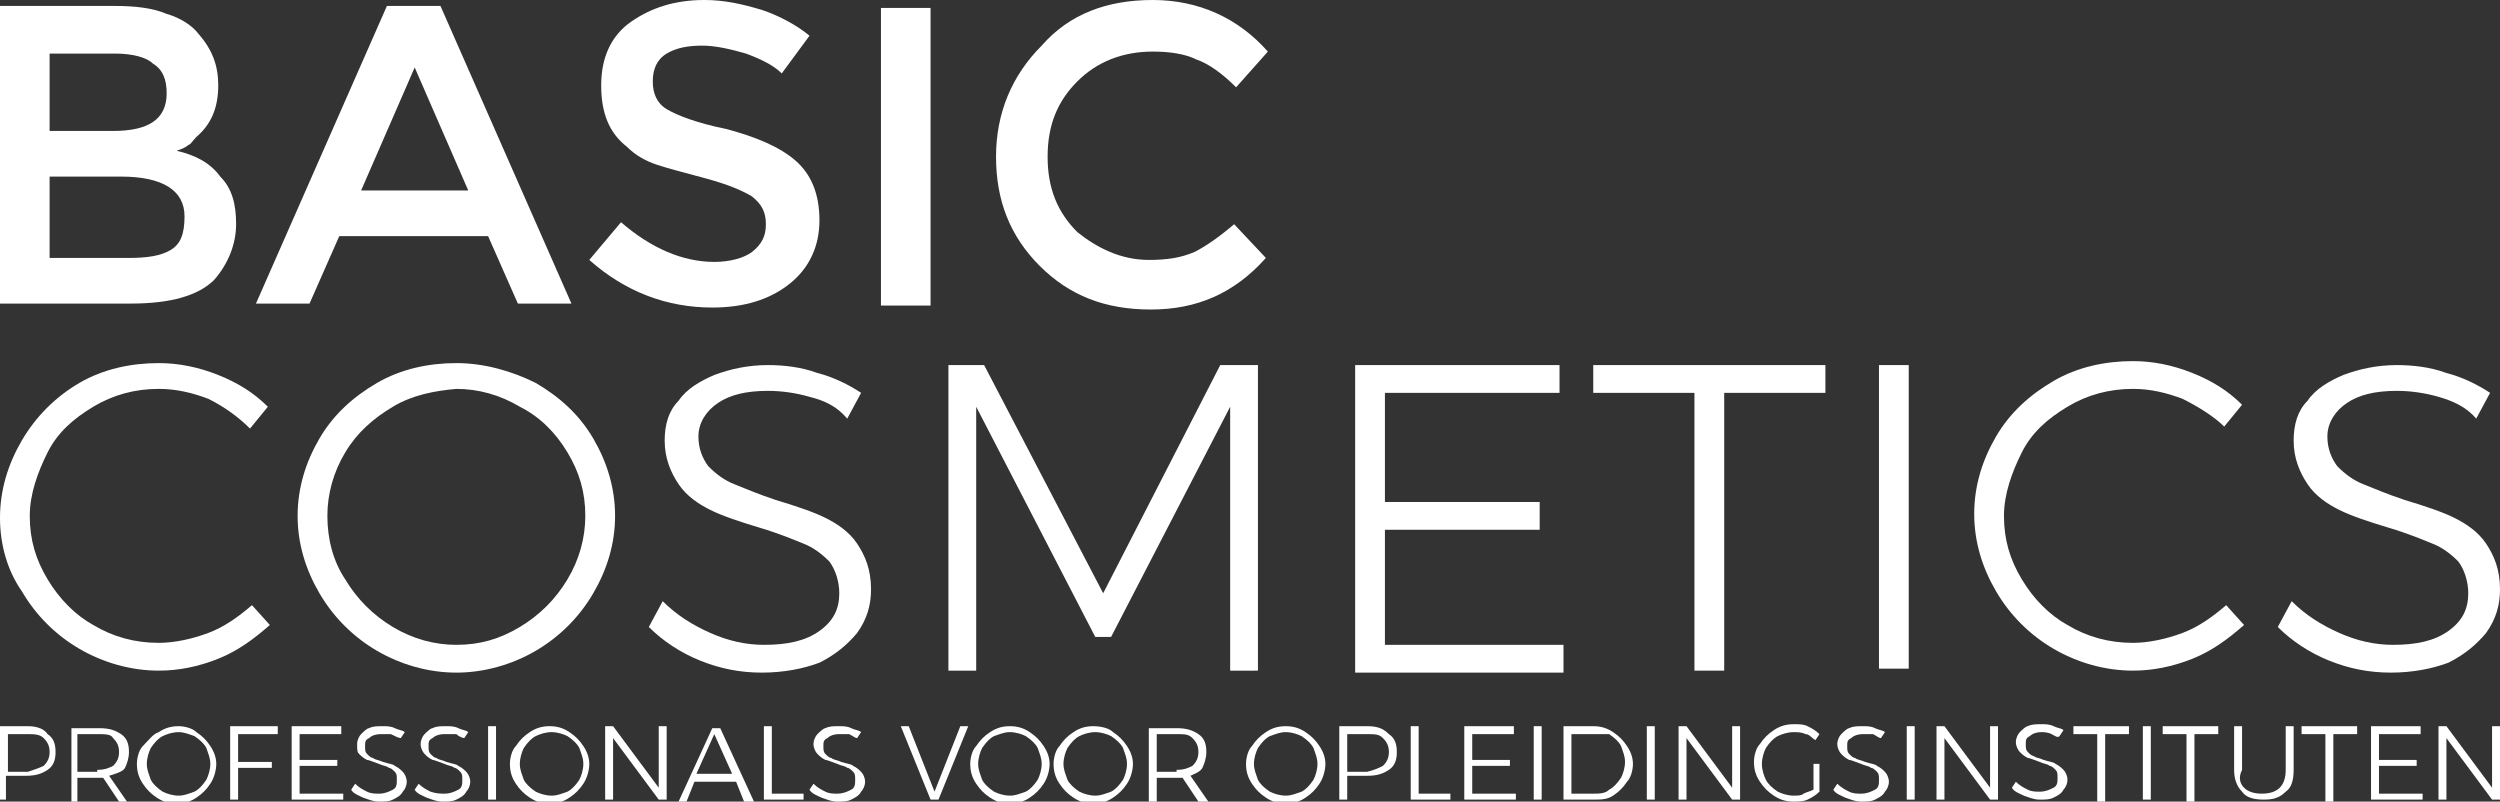
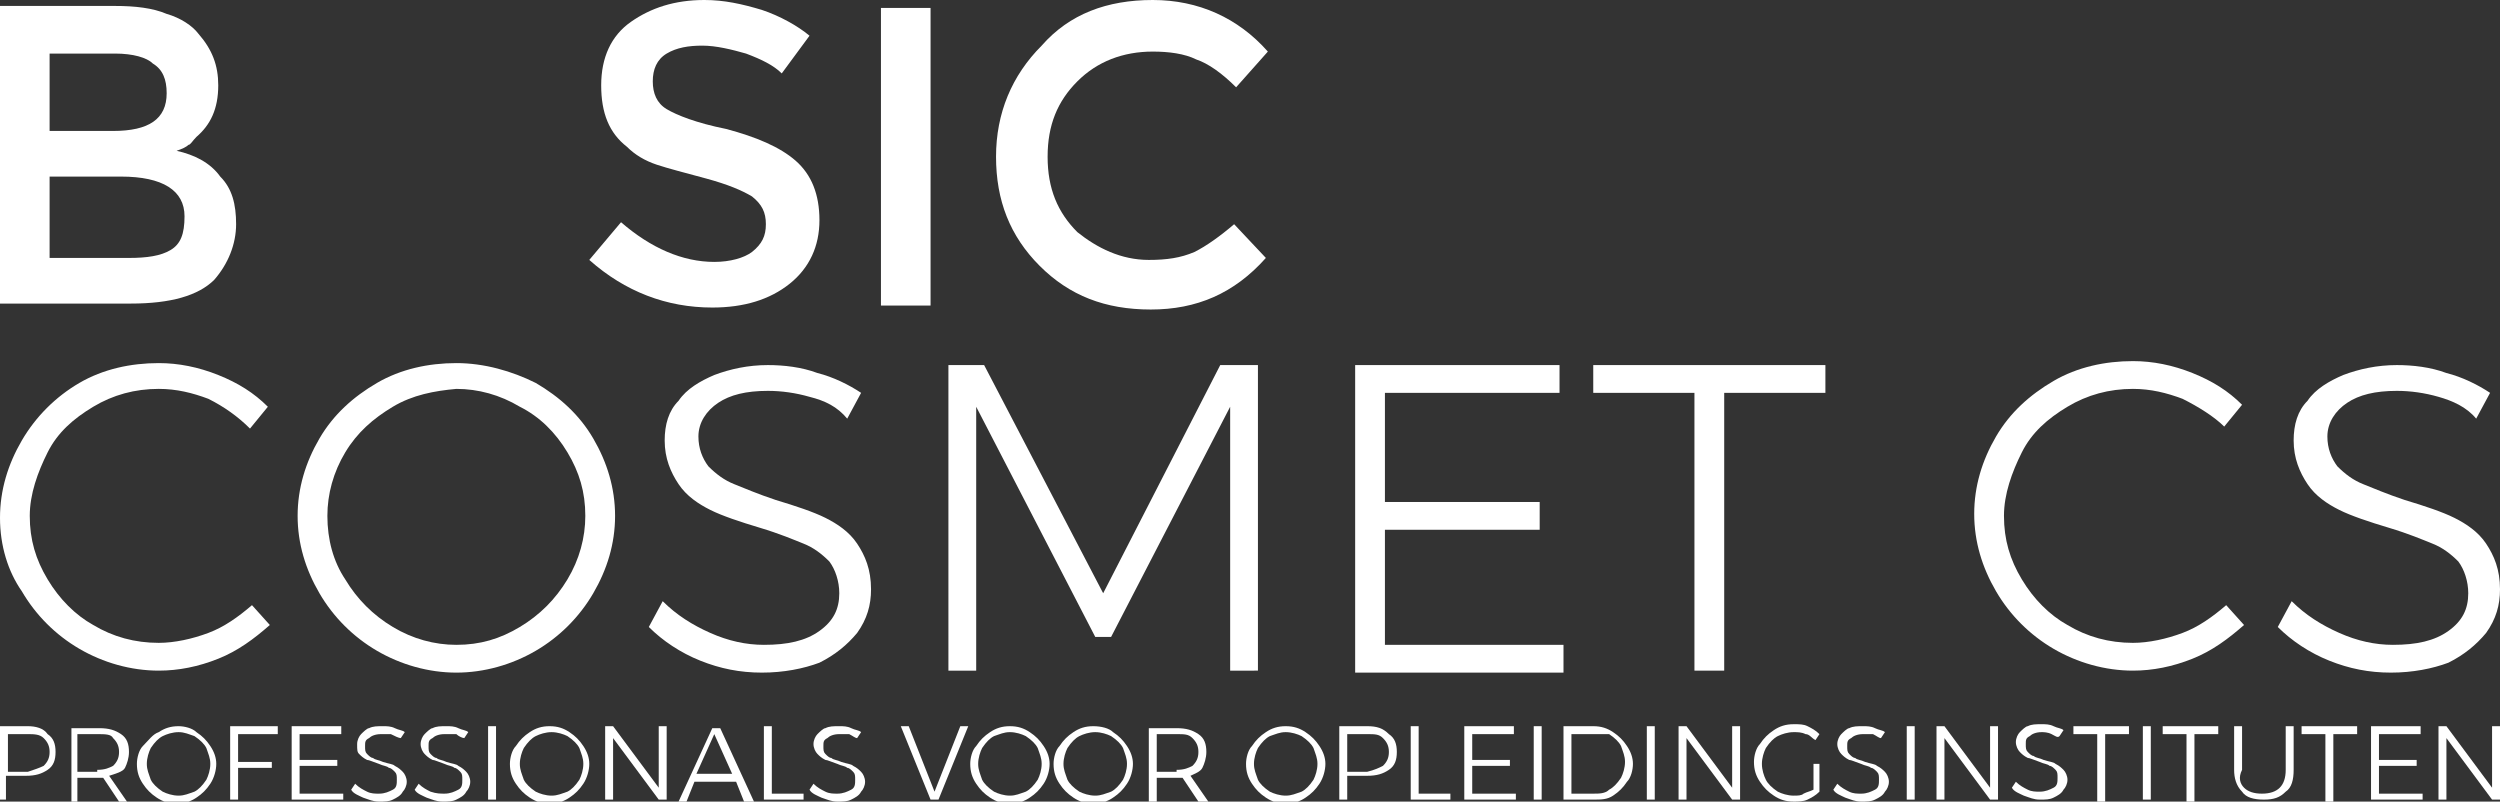
<svg xmlns="http://www.w3.org/2000/svg" version="1.1" id="Layer_1" x="0px" y="0px" viewBox="0 0 126 40.4" style="enable-background:new 0 0 126 40.4;" xml:space="preserve">
  <rect x="0" y="0" width="126" height="40.4" fill="#333333" stroke="none" />
  <style type="text/css">
	.st0{fill:#FFFFFF;}
</style>
  <g>
    <g>
      <path class="st0" d="M6.6,15.3H0v-15h5.8c1,0,1.9,0.1,2.6,0.4c0.7,0.2,1.3,0.6,1.6,1c0.7,0.8,1,1.6,1,2.6c0,1.2-0.4,2-1.1,2.6    C9.7,7.1,9.6,7.3,9.5,7.3C9.4,7.4,9.2,7.5,8.9,7.6c0.9,0.2,1.7,0.6,2.2,1.3c0.6,0.6,0.8,1.4,0.8,2.4c0,1-0.4,2-1.1,2.8    C10,14.9,8.6,15.3,6.6,15.3z M2.5,6.6h3.2c1.8,0,2.7-0.6,2.7-1.9c0-0.7-0.2-1.2-0.7-1.5C7.4,2.9,6.7,2.7,5.8,2.7H2.5V6.6z M2.5,13    h4c0.9,0,1.6-0.1,2.1-0.4c0.5-0.3,0.7-0.8,0.7-1.7c0-1.3-1.1-2-3.2-2H2.5V13z" />
-       <path class="st0" d="M17.1,11.9l-1.5,3.4h-2.7l6.6-15h2.7l6.6,15h-2.7l-1.5-3.4H17.1z M23.6,9.6l-2.7-6.2l-2.7,6.2H23.6z" />
      <path class="st0" d="M35.4,2.3c-0.7,0-1.3,0.1-1.8,0.4c-0.5,0.3-0.7,0.8-0.7,1.4c0,0.6,0.2,1.1,0.7,1.4c0.5,0.3,1.5,0.7,3,1    c1.5,0.4,2.7,0.9,3.5,1.6c0.8,0.7,1.2,1.7,1.2,3s-0.5,2.4-1.5,3.2c-1,0.8-2.3,1.2-3.9,1.2c-2.3,0-4.4-0.8-6.2-2.4l1.6-1.9    c1.5,1.3,3.1,2,4.7,2c0.8,0,1.5-0.2,1.9-0.5c0.5-0.4,0.7-0.8,0.7-1.4c0-0.6-0.2-1-0.7-1.4c-0.5-0.3-1.2-0.6-2.3-0.9    c-1.1-0.3-1.9-0.5-2.5-0.7c-0.6-0.2-1.1-0.5-1.5-0.9c-0.9-0.7-1.3-1.7-1.3-3.1c0-1.4,0.5-2.5,1.5-3.2C32.8,0.4,34,0,35.5,0    c1,0,1.9,0.2,2.9,0.5c0.9,0.3,1.8,0.8,2.4,1.3l-1.4,1.9c-0.4-0.4-1-0.7-1.8-1C36.9,2.5,36.1,2.3,35.4,2.3z" />
      <path class="st0" d="M44.4,0.4h2.5v15h-2.5V0.4z" />
      <path class="st0" d="M57.9,13.1c0.9,0,1.6-0.1,2.3-0.4c0.6-0.3,1.3-0.8,2-1.4l1.6,1.7c-1.6,1.8-3.5,2.6-5.8,2.6    c-2.3,0-4.1-0.7-5.6-2.2c-1.5-1.5-2.2-3.3-2.2-5.5s0.8-4.1,2.3-5.6C53.9,0.7,55.8,0,58.1,0c2.3,0,4.3,0.9,5.8,2.6l-1.6,1.8    c-0.7-0.7-1.4-1.2-2-1.4c-0.6-0.3-1.4-0.4-2.2-0.4c-1.5,0-2.8,0.5-3.8,1.5c-1,1-1.5,2.2-1.5,3.8s0.5,2.8,1.5,3.8    C55.3,12.5,56.5,13.1,57.9,13.1z" />
    </g>
    <g>
      <path class="st0" d="M10.5,20.1c-0.8-0.3-1.6-0.5-2.5-0.5c-1.2,0-2.3,0.3-3.3,0.9c-1,0.6-1.8,1.3-2.3,2.3s-0.9,2.1-0.9,3.2    c0,1.2,0.3,2.2,0.9,3.2c0.6,1,1.4,1.8,2.3,2.3c1,0.6,2.1,0.9,3.3,0.9c0.8,0,1.7-0.2,2.5-0.5c0.8-0.3,1.5-0.8,2.2-1.4l0.9,1    c-0.8,0.7-1.6,1.3-2.6,1.7c-1,0.4-2,0.6-3,0.6c-1.4,0-2.8-0.4-4-1.1c-1.2-0.7-2.2-1.7-2.9-2.9C0.4,28.8,0,27.5,0,26.1    c0-1.4,0.4-2.7,1.1-3.9C1.8,21,2.8,20,4,19.3c1.2-0.7,2.6-1,4-1c1,0,2,0.2,3,0.6s1.8,0.9,2.5,1.6l-0.9,1.1    C12,21,11.3,20.5,10.5,20.1z" />
      <path class="st0" d="M27,19.3c1.2,0.7,2.2,1.6,2.9,2.8c0.7,1.2,1.1,2.5,1.1,3.9c0,1.4-0.4,2.7-1.1,3.9c-0.7,1.2-1.7,2.2-2.9,2.9    c-1.2,0.7-2.6,1.1-4,1.1s-2.8-0.4-4-1.1c-1.2-0.7-2.2-1.7-2.9-2.9c-0.7-1.2-1.1-2.5-1.1-3.9c0-1.4,0.4-2.7,1.1-3.9    c0.7-1.2,1.7-2.1,2.9-2.8c1.2-0.7,2.6-1,4-1S25.8,18.7,27,19.3z M19.8,20.5c-1,0.6-1.8,1.3-2.4,2.3c-0.6,1-0.9,2.1-0.9,3.2    c0,1.2,0.3,2.3,0.9,3.2c0.6,1,1.4,1.8,2.4,2.4c1,0.6,2.1,0.9,3.2,0.9c1.2,0,2.2-0.3,3.2-0.9c1-0.6,1.8-1.4,2.4-2.4    c0.6-1,0.9-2.1,0.9-3.2c0-1.2-0.3-2.2-0.9-3.2c-0.6-1-1.4-1.8-2.4-2.3c-1-0.6-2.1-0.9-3.2-0.9C21.9,19.7,20.8,19.9,19.8,20.5z" />
      <path class="st0" d="M40.8,20c-0.7-0.2-1.4-0.3-2.1-0.3c-1.1,0-1.9,0.2-2.5,0.6c-0.6,0.4-1,1-1,1.7c0,0.6,0.2,1.1,0.5,1.5    c0.4,0.4,0.8,0.7,1.3,0.9c0.5,0.2,1.2,0.5,2.1,0.8c1,0.3,1.9,0.6,2.5,0.9s1.2,0.7,1.6,1.3c0.4,0.6,0.7,1.3,0.7,2.3    c0,0.8-0.2,1.5-0.7,2.2c-0.5,0.6-1.1,1.1-1.9,1.5c-0.8,0.3-1.8,0.5-2.9,0.5c-1.1,0-2.1-0.2-3.1-0.6c-1-0.4-1.9-1-2.6-1.7l0.7-1.3    c0.7,0.7,1.5,1.2,2.4,1.6c0.9,0.4,1.8,0.6,2.7,0.6c1.2,0,2.1-0.2,2.8-0.7s1-1.1,1-1.9c0-0.6-0.2-1.2-0.5-1.6    c-0.4-0.4-0.8-0.7-1.3-0.9c-0.5-0.2-1.2-0.5-2.2-0.8c-1-0.3-1.9-0.6-2.5-0.9c-0.6-0.3-1.2-0.7-1.6-1.3c-0.4-0.6-0.7-1.3-0.7-2.2    c0-0.8,0.2-1.5,0.7-2c0.4-0.6,1.1-1,1.8-1.3c0.8-0.3,1.7-0.5,2.7-0.5c0.8,0,1.7,0.1,2.5,0.4c0.8,0.2,1.6,0.6,2.2,1l-0.7,1.3    C42.2,20.5,41.6,20.2,40.8,20z" />
      <path class="st0" d="M47.7,18.4h1.9l6,11.5l5.9-11.5h1.9v15.4H62l0-13.3l-6,11.6h-0.8l-6-11.6v13.3h-1.4V18.4z" />
      <path class="st0" d="M68.3,18.4h10.3v1.4h-8.8v5.5h7.8v1.4h-7.8v5.8h9v1.4H68.3V18.4z" />
      <path class="st0" d="M80.4,18.4H92v1.4h-5.1v14h-1.5v-14h-5.1V18.4z" />
-       <path class="st0" d="M94.7,18.4h1.5v15.3h-1.5V18.4z" />
      <path class="st0" d="M110,20.1c-0.8-0.3-1.6-0.5-2.5-0.5c-1.2,0-2.3,0.3-3.3,0.9c-1,0.6-1.8,1.3-2.3,2.3s-0.9,2.1-0.9,3.2    c0,1.2,0.3,2.2,0.9,3.2c0.6,1,1.4,1.8,2.3,2.3c1,0.6,2.1,0.9,3.3,0.9c0.8,0,1.7-0.2,2.5-0.5c0.8-0.3,1.5-0.8,2.2-1.4l0.9,1    c-0.8,0.7-1.6,1.3-2.6,1.7c-1,0.4-2,0.6-3,0.6c-1.4,0-2.8-0.4-4-1.1c-1.2-0.7-2.2-1.7-2.9-2.9c-0.7-1.2-1.1-2.5-1.1-3.9    c0-1.4,0.4-2.7,1.1-3.9c0.7-1.2,1.7-2.1,2.9-2.8c1.2-0.7,2.6-1,4-1c1,0,2,0.2,3,0.6s1.8,0.9,2.5,1.6l-0.9,1.1    C111.6,21,110.8,20.5,110,20.1z" />
      <path class="st0" d="M122.9,20c-0.7-0.2-1.4-0.3-2.1-0.3c-1.1,0-1.9,0.2-2.5,0.6c-0.6,0.4-1,1-1,1.7c0,0.6,0.2,1.1,0.5,1.5    c0.4,0.4,0.8,0.7,1.3,0.9c0.5,0.2,1.2,0.5,2.1,0.8c1,0.3,1.9,0.6,2.5,0.9c0.6,0.3,1.2,0.7,1.6,1.3c0.4,0.6,0.7,1.3,0.7,2.3    c0,0.8-0.2,1.5-0.7,2.2c-0.5,0.6-1.1,1.1-1.9,1.5c-0.8,0.3-1.8,0.5-2.9,0.5c-1.1,0-2.1-0.2-3.1-0.6c-1-0.4-1.9-1-2.6-1.7l0.7-1.3    c0.7,0.7,1.5,1.2,2.4,1.6c0.9,0.4,1.8,0.6,2.7,0.6c1.2,0,2.1-0.2,2.8-0.7c0.7-0.5,1-1.1,1-1.9c0-0.6-0.2-1.2-0.5-1.6    c-0.4-0.4-0.8-0.7-1.3-0.9c-0.5-0.2-1.2-0.5-2.2-0.8c-1-0.3-1.9-0.6-2.5-0.9c-0.6-0.3-1.2-0.7-1.6-1.3c-0.4-0.6-0.7-1.3-0.7-2.2    c0-0.8,0.2-1.5,0.7-2c0.4-0.6,1.1-1,1.8-1.3c0.8-0.3,1.7-0.5,2.7-0.5c0.8,0,1.7,0.1,2.5,0.4c0.8,0.2,1.6,0.6,2.2,1l-0.7,1.3    C124.3,20.5,123.6,20.2,122.9,20z" />
    </g>
    <g>
      <path class="st0" d="M2.4,37c0.3,0.2,0.4,0.5,0.4,0.9c0,0.4-0.1,0.7-0.4,0.9c-0.3,0.2-0.6,0.3-1.1,0.3h-1v1.2H0v-3.7h1.4    C1.8,36.6,2.2,36.7,2.4,37z M2.2,38.6c0.2-0.2,0.3-0.4,0.3-0.7c0-0.3-0.1-0.5-0.3-0.7C2,37,1.7,37,1.4,37h-1v1.9h1    C1.7,38.8,2,38.7,2.2,38.6z" />
      <path class="st0" d="M6,40.4l-0.8-1.2c-0.1,0-0.2,0-0.3,0h-1v1.2H3.6v-3.7h1.4c0.5,0,0.8,0.1,1.1,0.3c0.3,0.2,0.4,0.5,0.4,0.9    c0,0.3-0.1,0.6-0.2,0.8S5.8,39,5.5,39.1l0.9,1.3H6z M4.9,38.8c0.4,0,0.6-0.1,0.8-0.2C5.9,38.4,6,38.2,6,37.9    c0-0.3-0.1-0.5-0.3-0.7C5.6,37,5.3,37,4.9,37h-1v1.9H4.9z" />
      <path class="st0" d="M9.9,36.9c0.3,0.2,0.5,0.4,0.7,0.7c0.2,0.3,0.3,0.6,0.3,0.9c0,0.3-0.1,0.7-0.3,1c-0.2,0.3-0.4,0.5-0.7,0.7    c-0.3,0.2-0.6,0.3-1,0.3c-0.4,0-0.7-0.1-1-0.3c-0.3-0.2-0.5-0.4-0.7-0.7c-0.2-0.3-0.3-0.6-0.3-1c0-0.3,0.1-0.7,0.3-0.9    C7.5,37.3,7.7,37,8,36.9c0.3-0.2,0.6-0.3,1-0.3C9.3,36.6,9.7,36.7,9.9,36.9z M8.2,37.1c-0.2,0.1-0.4,0.3-0.6,0.6    c-0.1,0.2-0.2,0.5-0.2,0.8c0,0.3,0.1,0.5,0.2,0.8c0.1,0.2,0.3,0.4,0.6,0.6C8.4,40,8.7,40.1,9,40.1c0.3,0,0.5-0.1,0.8-0.2    c0.2-0.1,0.4-0.3,0.6-0.6c0.1-0.2,0.2-0.5,0.2-0.8c0-0.3-0.1-0.5-0.2-0.8c-0.1-0.2-0.3-0.4-0.6-0.6C9.5,37,9.3,36.9,9,36.9    C8.7,36.9,8.4,37,8.2,37.1z" />
      <path class="st0" d="M11.7,36.6h2.3V37h-2v1.4h1.7v0.3h-1.7v1.6h-0.4V36.6z" />
      <path class="st0" d="M14.7,36.6h2.5V37h-2.1v1.3H17v0.3h-1.9V40h2.2v0.3h-2.6V36.6z" />
      <path class="st0" d="M19.7,37C19.5,37,19.4,37,19.2,37c-0.3,0-0.5,0.1-0.6,0.2c-0.2,0.1-0.2,0.2-0.2,0.4c0,0.2,0,0.3,0.1,0.4    c0.1,0.1,0.2,0.2,0.3,0.2c0.1,0.1,0.3,0.1,0.5,0.2c0.3,0.1,0.5,0.1,0.6,0.2c0.2,0.1,0.3,0.2,0.4,0.3c0.1,0.1,0.2,0.3,0.2,0.5    c0,0.2-0.1,0.4-0.2,0.5c-0.1,0.2-0.3,0.3-0.5,0.4c-0.2,0.1-0.4,0.1-0.7,0.1c-0.3,0-0.5-0.1-0.8-0.2c-0.2-0.1-0.5-0.2-0.6-0.4    l0.2-0.3c0.2,0.2,0.4,0.3,0.6,0.4c0.2,0.1,0.4,0.1,0.6,0.1c0.3,0,0.5-0.1,0.7-0.2c0.2-0.1,0.2-0.3,0.2-0.5c0-0.2,0-0.3-0.1-0.4    c-0.1-0.1-0.2-0.2-0.3-0.2c-0.1-0.1-0.3-0.1-0.5-0.2c-0.3-0.1-0.5-0.2-0.6-0.2c-0.2-0.1-0.3-0.2-0.4-0.3C18,37.9,18,37.8,18,37.5    c0-0.2,0.1-0.4,0.2-0.5c0.1-0.1,0.3-0.3,0.4-0.3c0.2-0.1,0.4-0.1,0.7-0.1c0.2,0,0.4,0,0.6,0.1c0.2,0.1,0.4,0.1,0.5,0.2l-0.2,0.3    C20.1,37.2,19.9,37.1,19.7,37z" />
      <path class="st0" d="M23,37C22.8,37,22.6,37,22.4,37c-0.3,0-0.5,0.1-0.6,0.2c-0.2,0.1-0.2,0.2-0.2,0.4c0,0.2,0,0.3,0.1,0.4    c0.1,0.1,0.2,0.2,0.3,0.2c0.1,0.1,0.3,0.1,0.5,0.2c0.3,0.1,0.5,0.1,0.6,0.2c0.2,0.1,0.3,0.2,0.4,0.3c0.1,0.1,0.2,0.3,0.2,0.5    c0,0.2-0.1,0.4-0.2,0.5c-0.1,0.2-0.3,0.3-0.5,0.4c-0.2,0.1-0.4,0.1-0.7,0.1c-0.3,0-0.5-0.1-0.8-0.2c-0.2-0.1-0.5-0.2-0.6-0.4    l0.2-0.3c0.2,0.2,0.4,0.3,0.6,0.4C22,40,22.2,40,22.4,40c0.3,0,0.5-0.1,0.7-0.2c0.2-0.1,0.2-0.3,0.2-0.5c0-0.2,0-0.3-0.1-0.4    c-0.1-0.1-0.2-0.2-0.3-0.2c-0.1-0.1-0.3-0.1-0.5-0.2c-0.3-0.1-0.5-0.2-0.6-0.2c-0.2-0.1-0.3-0.2-0.4-0.3c-0.1-0.1-0.2-0.3-0.2-0.5    c0-0.2,0.1-0.4,0.2-0.5c0.1-0.1,0.3-0.3,0.4-0.3c0.2-0.1,0.4-0.1,0.7-0.1c0.2,0,0.4,0,0.6,0.1c0.2,0.1,0.4,0.1,0.5,0.2l-0.2,0.3    C23.3,37.2,23.1,37.1,23,37z" />
      <path class="st0" d="M24.6,36.6H25v3.7h-0.4V36.6z" />
      <path class="st0" d="M28.7,36.9c0.3,0.2,0.5,0.4,0.7,0.7c0.2,0.3,0.3,0.6,0.3,0.9c0,0.3-0.1,0.7-0.3,1c-0.2,0.3-0.4,0.5-0.7,0.7    c-0.3,0.2-0.6,0.3-1,0.3c-0.4,0-0.7-0.1-1-0.3c-0.3-0.2-0.5-0.4-0.7-0.7c-0.2-0.3-0.3-0.6-0.3-1c0-0.3,0.1-0.7,0.3-0.9    c0.2-0.3,0.4-0.5,0.7-0.7c0.3-0.2,0.6-0.3,1-0.3C28.1,36.6,28.4,36.7,28.7,36.9z M27,37.1c-0.2,0.1-0.4,0.3-0.6,0.6    c-0.1,0.2-0.2,0.5-0.2,0.8c0,0.3,0.1,0.5,0.2,0.8c0.1,0.2,0.3,0.4,0.6,0.6c0.2,0.1,0.5,0.2,0.8,0.2c0.3,0,0.5-0.1,0.8-0.2    c0.2-0.1,0.4-0.3,0.6-0.6c0.1-0.2,0.2-0.5,0.2-0.8c0-0.3-0.1-0.5-0.2-0.8c-0.1-0.2-0.3-0.4-0.6-0.6c-0.2-0.1-0.5-0.2-0.8-0.2    C27.5,36.9,27.2,37,27,37.1z" />
      <path class="st0" d="M33.2,36.6h0.4v3.7h-0.4l-2.3-3.1v3.1h-0.4v-3.7h0.4l2.3,3.1V36.6z" />
      <path class="st0" d="M37.5,40.4l-0.4-1H35l-0.4,1h-0.4l1.7-3.7h0.4l1.7,3.7H37.5z M35.1,39h1.8L36,37L35.1,39z" />
      <path class="st0" d="M38.5,36.6h0.4V40h1.6v0.3h-2V36.6z" />
      <path class="st0" d="M42.8,37C42.6,37,42.4,37,42.3,37c-0.3,0-0.5,0.1-0.6,0.2c-0.2,0.1-0.2,0.2-0.2,0.4c0,0.2,0,0.3,0.1,0.4    c0.1,0.1,0.2,0.2,0.3,0.2c0.1,0.1,0.3,0.1,0.5,0.2c0.3,0.1,0.5,0.1,0.6,0.2c0.2,0.1,0.3,0.2,0.4,0.3c0.1,0.1,0.2,0.3,0.2,0.5    c0,0.2-0.1,0.4-0.2,0.5c-0.1,0.2-0.3,0.3-0.5,0.4c-0.2,0.1-0.4,0.1-0.7,0.1c-0.3,0-0.5-0.1-0.8-0.2c-0.2-0.1-0.5-0.2-0.6-0.4    l0.2-0.3c0.2,0.2,0.4,0.3,0.6,0.4C41.8,40,42,40,42.2,40c0.3,0,0.5-0.1,0.7-0.2c0.2-0.1,0.2-0.3,0.2-0.5c0-0.2,0-0.3-0.1-0.4    c-0.1-0.1-0.2-0.2-0.3-0.2c-0.1-0.1-0.3-0.1-0.5-0.2c-0.3-0.1-0.5-0.2-0.6-0.2c-0.2-0.1-0.3-0.2-0.4-0.3c-0.1-0.1-0.2-0.3-0.2-0.5    c0-0.2,0.1-0.4,0.2-0.5c0.1-0.1,0.3-0.3,0.4-0.3c0.2-0.1,0.4-0.1,0.7-0.1c0.2,0,0.4,0,0.6,0.1c0.2,0.1,0.4,0.1,0.5,0.2l-0.2,0.3    C43.1,37.2,43,37.1,42.8,37z" />
      <path class="st0" d="M45.4,36.6h0.4l1.3,3.3l1.3-3.3h0.4l-1.5,3.7h-0.4L45.4,36.6z" />
      <path class="st0" d="M51.9,36.9c0.3,0.2,0.5,0.4,0.7,0.7c0.2,0.3,0.3,0.6,0.3,0.9c0,0.3-0.1,0.7-0.3,1c-0.2,0.3-0.4,0.5-0.7,0.7    s-0.6,0.3-1,0.3c-0.4,0-0.7-0.1-1-0.3c-0.3-0.2-0.5-0.4-0.7-0.7c-0.2-0.3-0.3-0.6-0.3-1c0-0.3,0.1-0.7,0.3-0.9    c0.2-0.3,0.4-0.5,0.7-0.7c0.3-0.2,0.6-0.3,1-0.3C51.3,36.6,51.6,36.7,51.9,36.9z M50.1,37.1c-0.2,0.1-0.4,0.3-0.6,0.6    c-0.1,0.2-0.2,0.5-0.2,0.8c0,0.3,0.1,0.5,0.2,0.8c0.1,0.2,0.3,0.4,0.6,0.6c0.2,0.1,0.5,0.2,0.8,0.2c0.3,0,0.5-0.1,0.8-0.2    c0.2-0.1,0.4-0.3,0.6-0.6c0.1-0.2,0.2-0.5,0.2-0.8c0-0.3-0.1-0.5-0.2-0.8c-0.1-0.2-0.3-0.4-0.6-0.6c-0.2-0.1-0.5-0.2-0.8-0.2    C50.6,36.9,50.4,37,50.1,37.1z" />
      <path class="st0" d="M56.1,36.9c0.3,0.2,0.5,0.4,0.7,0.7c0.2,0.3,0.3,0.6,0.3,0.9c0,0.3-0.1,0.7-0.3,1c-0.2,0.3-0.4,0.5-0.7,0.7    s-0.6,0.3-1,0.3c-0.4,0-0.7-0.1-1-0.3c-0.3-0.2-0.5-0.4-0.7-0.7c-0.2-0.3-0.3-0.6-0.3-1c0-0.3,0.1-0.7,0.3-0.9    c0.2-0.3,0.4-0.5,0.7-0.7c0.3-0.2,0.6-0.3,1-0.3C55.5,36.6,55.9,36.7,56.1,36.9z M54.4,37.1c-0.2,0.1-0.4,0.3-0.6,0.6    c-0.1,0.2-0.2,0.5-0.2,0.8c0,0.3,0.1,0.5,0.2,0.8c0.1,0.2,0.3,0.4,0.6,0.6c0.2,0.1,0.5,0.2,0.8,0.2c0.3,0,0.5-0.1,0.8-0.2    c0.2-0.1,0.4-0.3,0.6-0.6c0.1-0.2,0.2-0.5,0.2-0.8c0-0.3-0.1-0.5-0.2-0.8c-0.1-0.2-0.3-0.4-0.6-0.6c-0.2-0.1-0.5-0.2-0.8-0.2    C54.9,36.9,54.6,37,54.4,37.1z" />
      <path class="st0" d="M60.4,40.4l-0.8-1.2c-0.1,0-0.2,0-0.3,0h-1v1.2h-0.4v-3.7h1.4c0.5,0,0.8,0.1,1.1,0.3c0.3,0.2,0.4,0.5,0.4,0.9    c0,0.3-0.1,0.6-0.2,0.8c-0.1,0.2-0.4,0.3-0.6,0.4l0.9,1.3H60.4z M59.3,38.8c0.4,0,0.6-0.1,0.8-0.2c0.2-0.2,0.3-0.4,0.3-0.7    c0-0.3-0.1-0.5-0.3-0.7S59.7,37,59.3,37h-1v1.9H59.3z" />
      <path class="st0" d="M65.8,36.9c0.3,0.2,0.5,0.4,0.7,0.7c0.2,0.3,0.3,0.6,0.3,0.9c0,0.3-0.1,0.7-0.3,1c-0.2,0.3-0.4,0.5-0.7,0.7    s-0.6,0.3-1,0.3c-0.4,0-0.7-0.1-1-0.3c-0.3-0.2-0.5-0.4-0.7-0.7c-0.2-0.3-0.3-0.6-0.3-1c0-0.3,0.1-0.7,0.3-0.9    c0.2-0.3,0.4-0.5,0.7-0.7c0.3-0.2,0.6-0.3,1-0.3C65.2,36.6,65.5,36.7,65.8,36.9z M64,37.1c-0.2,0.1-0.4,0.3-0.6,0.6    c-0.1,0.2-0.2,0.5-0.2,0.8c0,0.3,0.1,0.5,0.2,0.8c0.1,0.2,0.3,0.4,0.6,0.6c0.2,0.1,0.5,0.2,0.8,0.2c0.3,0,0.5-0.1,0.8-0.2    c0.2-0.1,0.4-0.3,0.6-0.6c0.1-0.2,0.2-0.5,0.2-0.8c0-0.3-0.1-0.5-0.2-0.8c-0.1-0.2-0.3-0.4-0.6-0.6c-0.2-0.1-0.5-0.2-0.8-0.2    C64.5,36.9,64.3,37,64,37.1z" />
      <path class="st0" d="M70,37c0.3,0.2,0.4,0.5,0.4,0.9c0,0.4-0.1,0.7-0.4,0.9c-0.3,0.2-0.6,0.3-1.1,0.3h-1v1.2h-0.4v-3.7h1.4    C69.4,36.6,69.7,36.7,70,37z M69.7,38.6c0.2-0.2,0.3-0.4,0.3-0.7c0-0.3-0.1-0.5-0.3-0.7S69.3,37,68.9,37h-1v1.9h1    C69.3,38.8,69.5,38.7,69.7,38.6z" />
      <path class="st0" d="M71.1,36.6h0.4V40h1.6v0.3h-2V36.6z" />
      <path class="st0" d="M73.8,36.6h2.5V37h-2.1v1.3h1.9v0.3h-1.9V40h2.2v0.3h-2.6V36.6z" />
      <path class="st0" d="M77.3,36.6h0.4v3.7h-0.4V36.6z" />
      <path class="st0" d="M81.3,36.9c0.3,0.2,0.5,0.4,0.7,0.7c0.2,0.3,0.3,0.6,0.3,0.9c0,0.3-0.1,0.7-0.3,0.9c-0.2,0.3-0.4,0.5-0.7,0.7    c-0.3,0.2-0.6,0.2-1,0.2h-1.5v-3.7h1.5C80.7,36.6,81,36.7,81.3,36.9z M81.1,39.8c0.2-0.1,0.4-0.3,0.6-0.6c0.1-0.2,0.2-0.5,0.2-0.8    s-0.1-0.5-0.2-0.8c-0.1-0.2-0.3-0.4-0.6-0.6C80.9,37,80.6,37,80.3,37h-1.1V40h1.1C80.6,40,80.9,40,81.1,39.8z" />
      <path class="st0" d="M83,36.6h0.4v3.7H83V36.6z" />
      <path class="st0" d="M87.3,36.6h0.4v3.7h-0.4l-2.3-3.1v3.1h-0.4v-3.7H85l2.3,3.1V36.6z" />
      <path class="st0" d="M91.4,38.5h0.3v1.4c-0.2,0.2-0.4,0.3-0.6,0.4c-0.2,0.1-0.5,0.1-0.7,0.1c-0.4,0-0.7-0.1-1-0.3    c-0.3-0.2-0.5-0.4-0.7-0.7c-0.2-0.3-0.3-0.6-0.3-1c0-0.3,0.1-0.7,0.3-0.9c0.2-0.3,0.4-0.5,0.7-0.7c0.3-0.2,0.6-0.3,1-0.3    c0.3,0,0.5,0,0.7,0.1c0.2,0.1,0.4,0.2,0.6,0.4l-0.2,0.3c-0.2-0.1-0.3-0.3-0.5-0.3c-0.2-0.1-0.4-0.1-0.6-0.1    c-0.3,0-0.6,0.1-0.8,0.2c-0.2,0.1-0.4,0.3-0.6,0.6c-0.1,0.2-0.2,0.5-0.2,0.8c0,0.3,0.1,0.6,0.2,0.8c0.1,0.2,0.3,0.4,0.6,0.6    c0.2,0.1,0.5,0.2,0.8,0.2c0.2,0,0.4,0,0.5-0.1c0.2-0.1,0.3-0.1,0.5-0.2V38.5z" />
      <path class="st0" d="M94.4,37C94.2,37,94,37,93.9,37c-0.3,0-0.5,0.1-0.6,0.2c-0.2,0.1-0.2,0.2-0.2,0.4c0,0.2,0,0.3,0.1,0.4    c0.1,0.1,0.2,0.2,0.3,0.2c0.1,0.1,0.3,0.1,0.5,0.2c0.3,0.1,0.5,0.1,0.6,0.2c0.2,0.1,0.3,0.2,0.4,0.3c0.1,0.1,0.2,0.3,0.2,0.5    c0,0.2-0.1,0.4-0.2,0.5c-0.1,0.2-0.3,0.3-0.5,0.4c-0.2,0.1-0.4,0.1-0.7,0.1c-0.3,0-0.5-0.1-0.8-0.2c-0.2-0.1-0.5-0.2-0.6-0.4    l0.2-0.3c0.2,0.2,0.4,0.3,0.6,0.4c0.2,0.1,0.4,0.1,0.6,0.1c0.3,0,0.5-0.1,0.7-0.2c0.2-0.1,0.2-0.3,0.2-0.5c0-0.2,0-0.3-0.1-0.4    c-0.1-0.1-0.2-0.2-0.3-0.2c-0.1-0.1-0.3-0.1-0.5-0.2c-0.3-0.1-0.5-0.2-0.6-0.2c-0.2-0.1-0.3-0.2-0.4-0.3c-0.1-0.1-0.2-0.3-0.2-0.5    c0-0.2,0.1-0.4,0.2-0.5c0.1-0.1,0.3-0.3,0.4-0.3c0.2-0.1,0.4-0.1,0.7-0.1c0.2,0,0.4,0,0.6,0.1c0.2,0.1,0.4,0.1,0.5,0.2l-0.2,0.3    C94.7,37.2,94.6,37.1,94.4,37z" />
      <path class="st0" d="M96.1,36.6h0.4v3.7h-0.4V36.6z" />
      <path class="st0" d="M100.3,36.6h0.4v3.7h-0.4L98,37.2v3.1h-0.4v-3.7H98l2.3,3.1V36.6z" />
      <path class="st0" d="M103.4,37c-0.2-0.1-0.4-0.1-0.5-0.1c-0.3,0-0.5,0.1-0.6,0.2c-0.2,0.1-0.2,0.2-0.2,0.4c0,0.2,0,0.3,0.1,0.4    c0.1,0.1,0.2,0.2,0.3,0.2c0.1,0.1,0.3,0.1,0.5,0.2c0.3,0.1,0.5,0.1,0.6,0.2c0.2,0.1,0.3,0.2,0.4,0.3c0.1,0.1,0.2,0.3,0.2,0.5    c0,0.2-0.1,0.4-0.2,0.5c-0.1,0.2-0.3,0.3-0.5,0.4c-0.2,0.1-0.4,0.1-0.7,0.1c-0.3,0-0.5-0.1-0.8-0.2c-0.2-0.1-0.5-0.2-0.6-0.4    l0.2-0.3c0.2,0.2,0.4,0.3,0.6,0.4c0.2,0.1,0.4,0.1,0.6,0.1c0.3,0,0.5-0.1,0.7-0.2c0.2-0.1,0.2-0.3,0.2-0.5c0-0.2,0-0.3-0.1-0.4    c-0.1-0.1-0.2-0.2-0.3-0.2c-0.1-0.1-0.3-0.1-0.5-0.2c-0.3-0.1-0.5-0.2-0.6-0.2c-0.2-0.1-0.3-0.2-0.4-0.3c-0.1-0.1-0.2-0.3-0.2-0.5    c0-0.2,0.1-0.4,0.2-0.5c0.1-0.1,0.3-0.3,0.4-0.3c0.2-0.1,0.4-0.1,0.7-0.1c0.2,0,0.4,0,0.6,0.1c0.2,0.1,0.4,0.1,0.5,0.2l-0.2,0.3    C103.7,37.2,103.6,37.1,103.4,37z" />
      <path class="st0" d="M104.5,36.6h2.8V37h-1.2v3.4h-0.4V37h-1.2V36.6z" />
      <path class="st0" d="M108,36.6h0.4v3.7H108V36.6z" />
      <path class="st0" d="M109,36.6h2.8V37h-1.2v3.4h-0.4V37H109V36.6z" />
      <path class="st0" d="M113.1,39.7c0.2,0.2,0.5,0.3,0.9,0.3c0.4,0,0.7-0.1,0.9-0.3c0.2-0.2,0.3-0.5,0.3-0.9v-2.2h0.4v2.2    c0,0.5-0.1,0.9-0.4,1.1c-0.3,0.3-0.6,0.4-1.1,0.4c-0.5,0-0.9-0.1-1.1-0.4c-0.3-0.3-0.4-0.7-0.4-1.1v-2.2h0.4v2.2    C112.8,39.2,112.9,39.5,113.1,39.7z" />
      <path class="st0" d="M116,36.6h2.8V37h-1.2v3.4h-0.4V37H116V36.6z" />
      <path class="st0" d="M119.5,36.6h2.5V37h-2.1v1.3h1.9v0.3h-1.9V40h2.2v0.3h-2.6V36.6z" />
      <path class="st0" d="M125.6,36.6h0.4v3.7h-0.4l-2.3-3.1v3.1h-0.4v-3.7h0.4l2.3,3.1V36.6z" />
    </g>
  </g>
</svg>